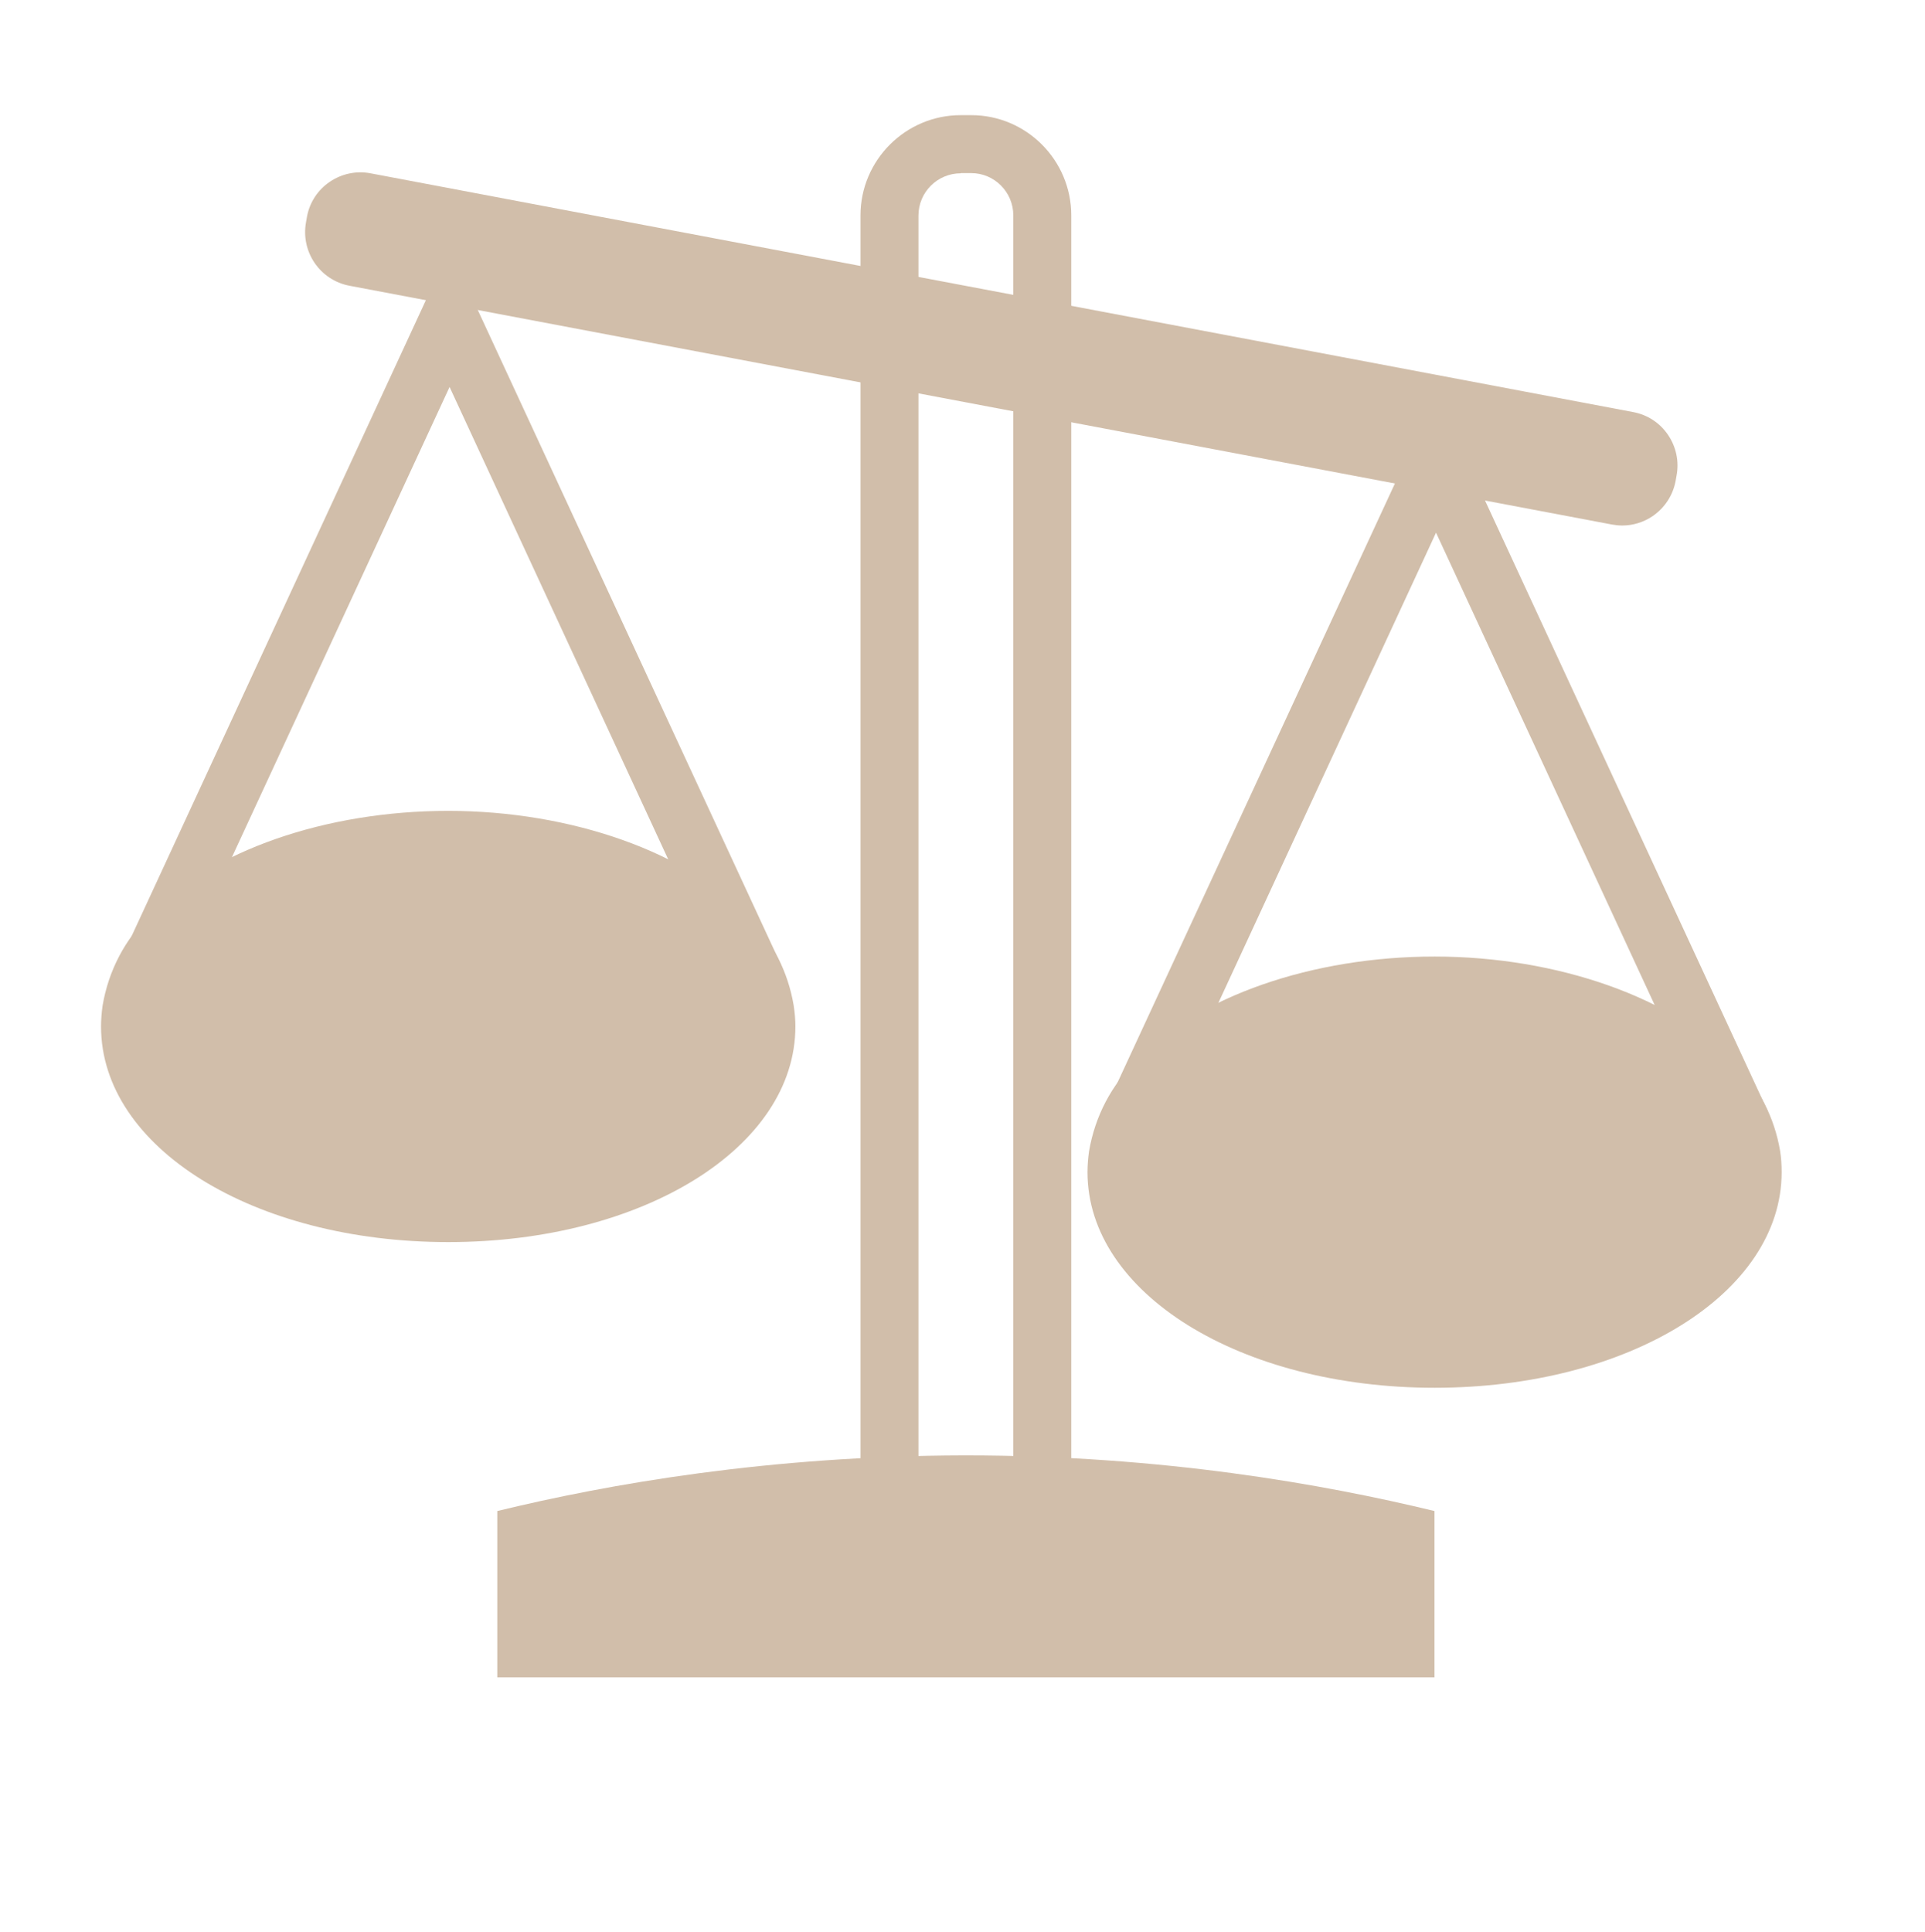
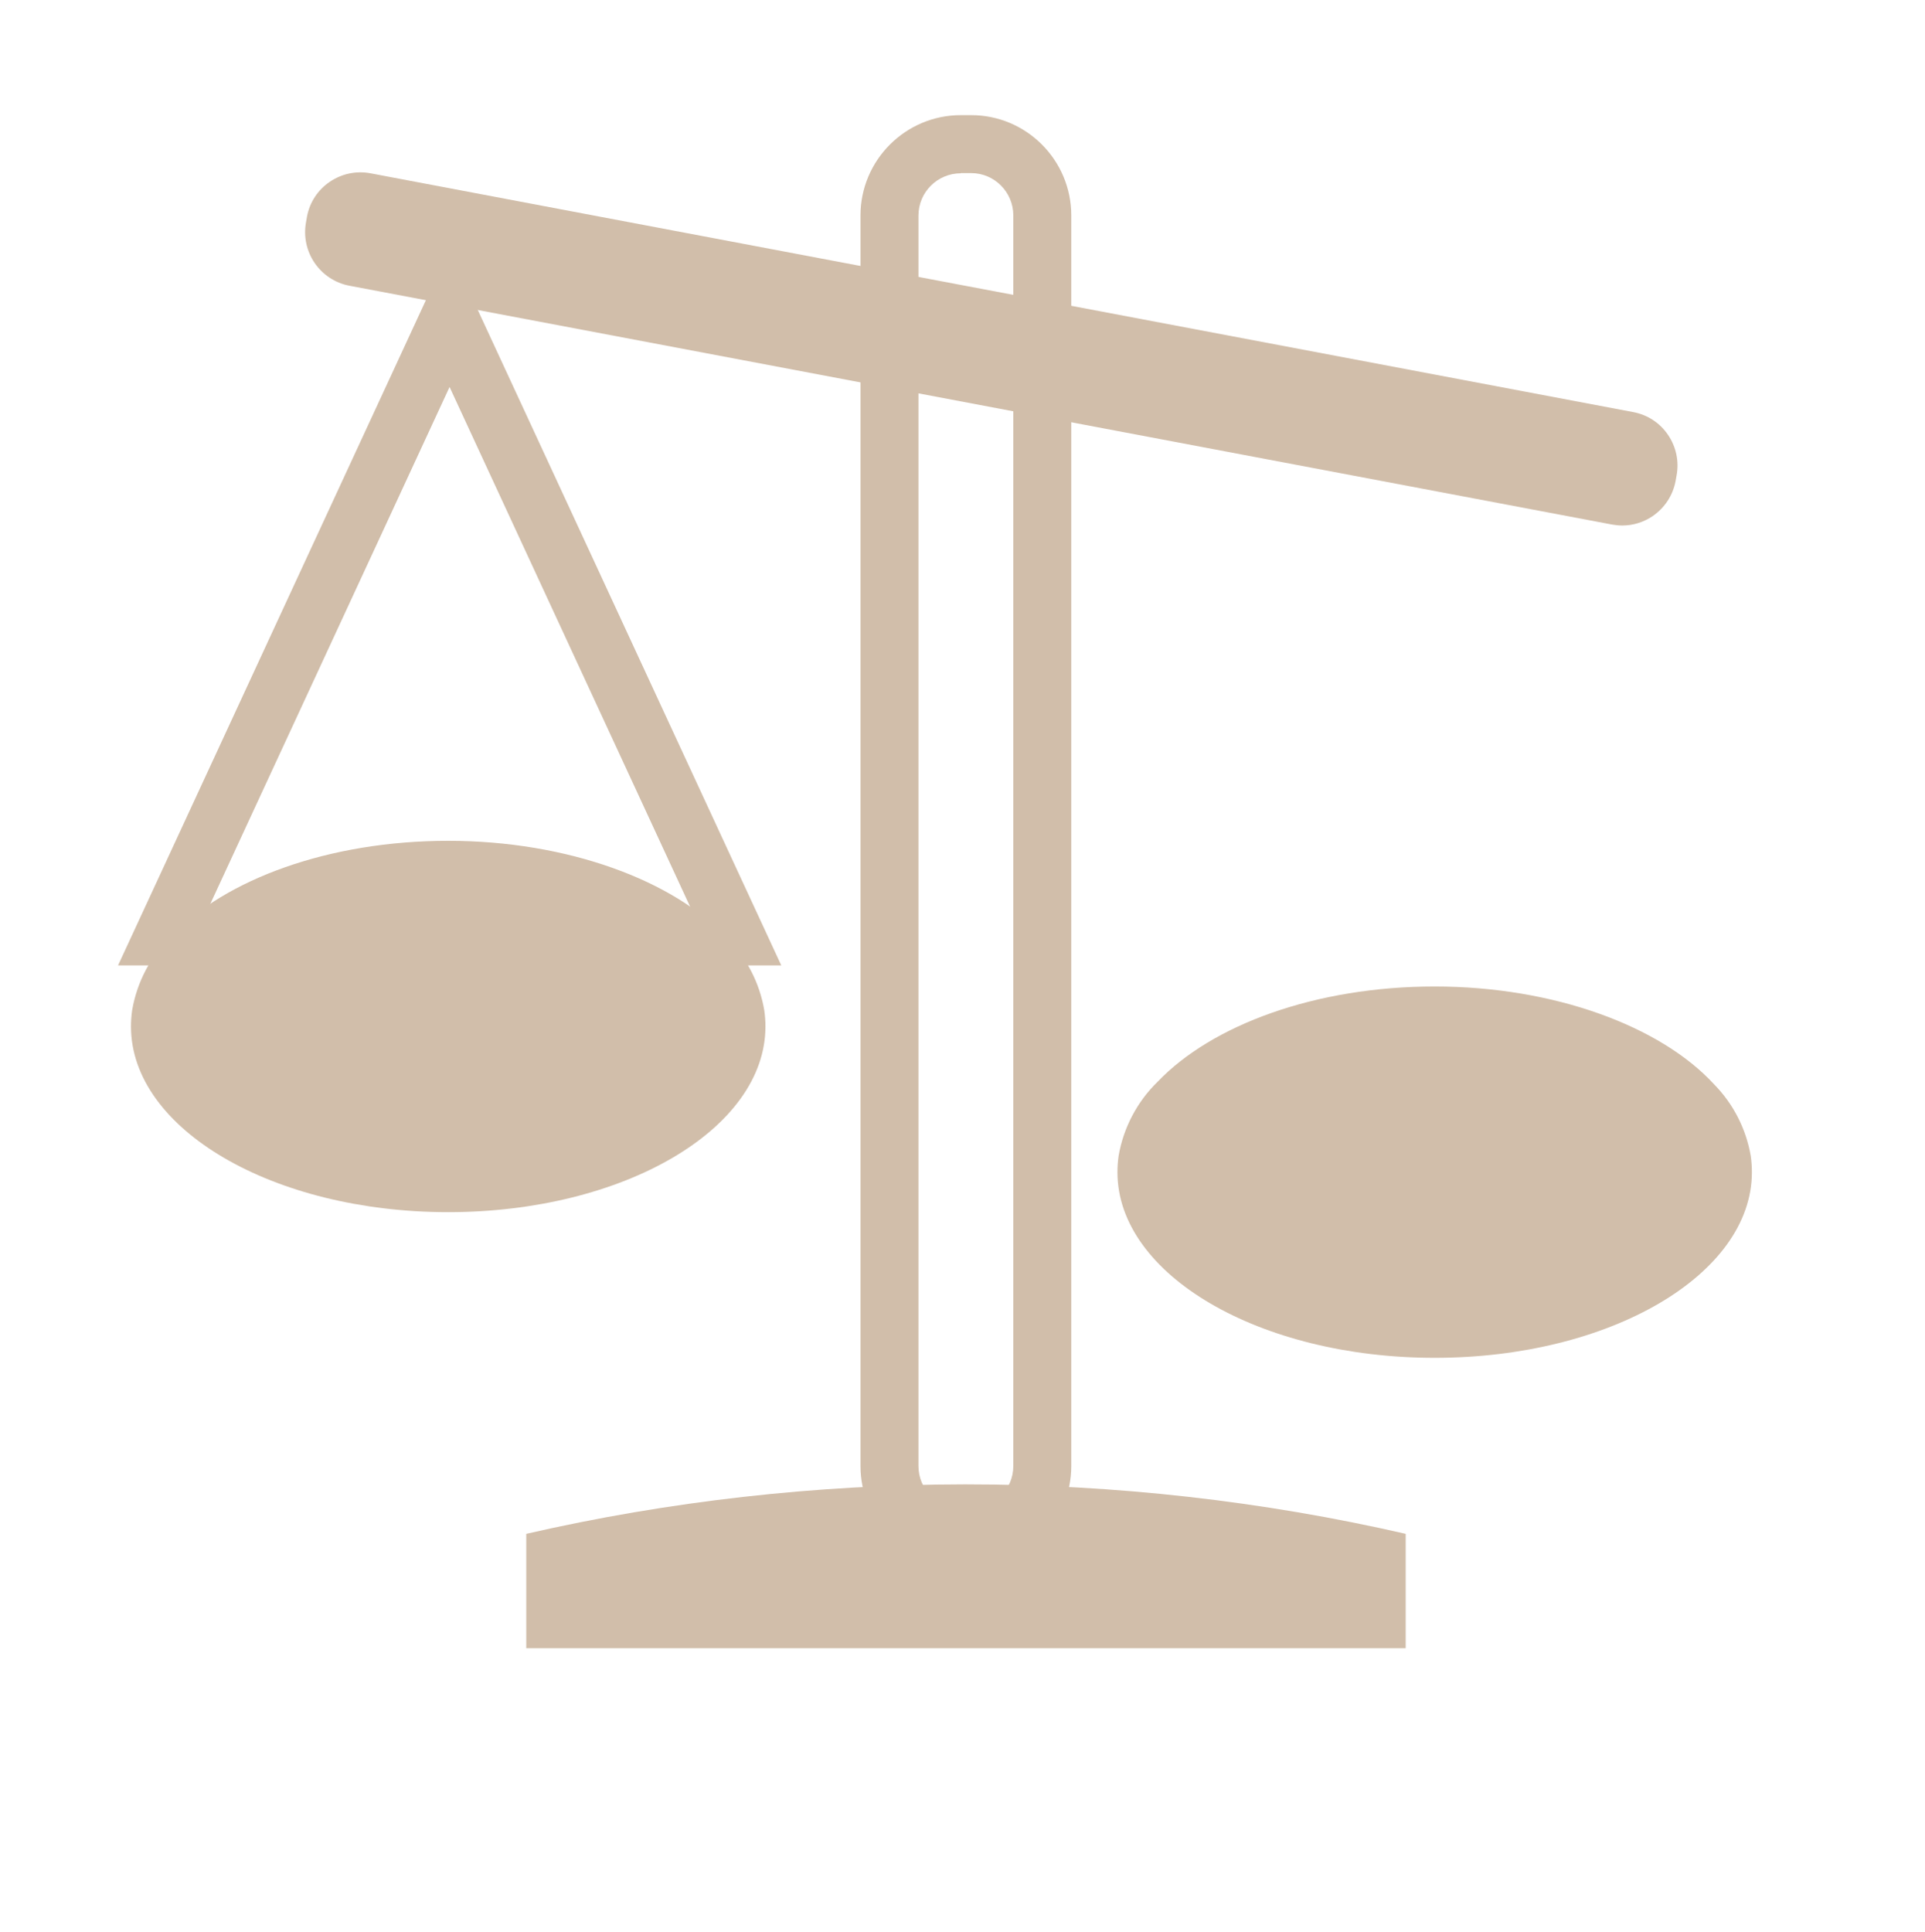
<svg xmlns="http://www.w3.org/2000/svg" id="Ebene_1" data-name="Ebene 1" viewBox="0 0 99.64 100">
  <defs>
    <style>
      .cls-1 {
        fill: none;
      }

      .cls-2 {
        fill: #d1beaa;
      }
    </style>
  </defs>
  <g id="Gruppe_501" data-name="Gruppe 501">
    <g id="Pfad_2625" data-name="Pfad 2625">
      <path class="cls-2" d="M39.62,53.13c0,5.31-7.35,9.61-16.42,9.61s-16.42-4.3-16.42-9.61c0-.28,.02-.56,.06-.84,.25-1.46,.96-2.81,2.02-3.84,2.81-2.94,8.17-4.93,14.34-4.93s11.7,2.05,14.47,5.07c.99,1.01,1.65,2.3,1.89,3.7,.04,.28,.06,.56,.06,.84Z" />
-       <path class="cls-2" d="M23.2,64.29c-10.08,0-17.97-4.9-17.97-11.16,0-.36,.03-.73,.08-1.08,.31-1.82,1.16-3.44,2.47-4.71,3.15-3.3,9.07-5.37,15.42-5.37s12.46,2.14,15.61,5.57c1.18,1.2,1.98,2.77,2.27,4.49,.06,.38,.09,.74,.09,1.1,0,6.26-7.89,11.16-17.97,11.16Zm0-19.22c-5.53,0-10.6,1.71-13.22,4.45-.87,.85-1.41,1.89-1.61,3.03-.03,.18-.04,.38-.04,.58,0,4.37,6.81,8.06,14.87,8.06s14.87-3.69,14.87-8.06c0-.2-.02-.41-.05-.61-.18-1.06-.69-2.06-1.46-2.85-2.62-2.86-7.72-4.61-13.36-4.61Z" />
    </g>
    <g id="Pfad_2626" data-name="Pfad 2626">
      <path class="cls-2" d="M40.44,49.97H6.11L23.27,12.89l17.17,37.08Zm-29.64-3h24.94l-12.47-26.94-12.47,26.94Z" />
    </g>
    <g id="Rechteck_761" data-name="Rechteck 761">
      <rect class="cls-1" x="48.35" y="-18.02" width="5.93" height="72.15" rx="2.82" ry="2.82" transform="translate(24.04 65.12) rotate(-79.29)" />
      <path class="cls-2" d="M83.97,27.2c-.18,0-.35-.02-.53-.05L18.09,14.79c-1.53-.29-2.53-1.76-2.25-3.29l.05-.29c.14-.74,.56-1.38,1.18-1.8,.62-.42,1.37-.58,2.11-.44l65.36,12.36c.74,.14,1.38,.56,1.8,1.18,.42,.62,.58,1.37,.44,2.11l-.05,.28c-.14,.74-.56,1.38-1.18,1.81-.47,.32-1.02,.49-1.58,.49Z" />
    </g>
    <g id="Rechteck_762" data-name="Rechteck 762">
-       <rect class="cls-1" x="44.55" y="5.97" width="10.9" height="75.1" rx="5.18" ry="5.18" />
      <path class="cls-2" d="M50.27,81.07h-.54c-2.86,0-5.19-2.33-5.19-5.19V11.15c0-2.86,2.33-5.19,5.19-5.19h.54c2.86,0,5.18,2.33,5.18,5.19V75.88c0,2.86-2.33,5.19-5.18,5.19Zm-.54-72.1c-1.21,0-2.19,.98-2.19,2.19V75.88c0,1.21,.98,2.19,2.19,2.19h.54c1.2,0,2.18-.98,2.18-2.19V11.15c0-1.21-.98-2.19-2.18-2.19h-.54Z" />
    </g>
    <g id="Pfad_2627" data-name="Pfad 2627">
      <path class="cls-2" d="M72.76,85.31H27.24v-5.92c7.37-1.69,14.98-2.55,22.65-2.56h.11c7.7,0,15.35,.86,22.76,2.56v5.92Z" />
-       <path class="cls-2" d="M50,78.33h-.11c-7.15,0-14.26,.77-21.15,2.26v3.22h42.51v-3.22c-6.93-1.5-14.07-2.26-21.26-2.26m0-3c10.14,0,18.48,1.48,24.26,2.88v8.61H25.74v-8.61c5.76-1.4,14.06-2.86,24.15-2.88,.04,0,.08,0,.11,0Z" />
    </g>
    <g id="Pfad_2628" data-name="Pfad 2628">
      <path class="cls-2" d="M90.68,60.67c0,5.31-7.35,9.61-16.42,9.61s-16.42-4.3-16.42-9.61c0-.28,.02-.56,.06-.84,.25-1.46,.96-2.81,2.02-3.84,2.81-2.94,8.17-4.93,14.34-4.93s11.7,2.05,14.47,5.07c.99,1.01,1.65,2.3,1.89,3.7,.04,.28,.06,.56,.06,.84Z" />
-       <path class="cls-2" d="M74.26,71.83c-10.07,0-17.97-4.9-17.97-11.16,0-.36,.03-.72,.08-1.08,.31-1.82,1.16-3.44,2.47-4.71,3.15-3.3,9.07-5.37,15.42-5.37s12.46,2.14,15.61,5.57c1.18,1.21,1.98,2.77,2.27,4.49,.06,.38,.08,.74,.08,1.1,0,6.26-7.89,11.16-17.97,11.16Zm0-19.22c-5.53,0-10.6,1.71-13.22,4.45-.87,.85-1.41,1.89-1.61,3.03-.03,.18-.04,.38-.04,.58,0,4.37,6.81,8.06,14.87,8.06s14.87-3.69,14.87-8.06h0c0-.21-.01-.41-.04-.61-.18-1.06-.69-2.06-1.46-2.85-2.62-2.85-7.72-4.61-13.36-4.61Z" />
    </g>
    <g id="Pfad_2629" data-name="Pfad 2629">
-       <path class="cls-2" d="M91.49,57.51H57.16l17.17-37.08,17.17,37.08Zm-29.64-3h24.95l-12.47-26.94-12.47,26.94Z" />
-     </g>
+       </g>
    <g id="Rechteck_763" data-name="Rechteck 763">
      <rect class="cls-1" width="99.64" height="100" />
    </g>
  </g>
</svg>